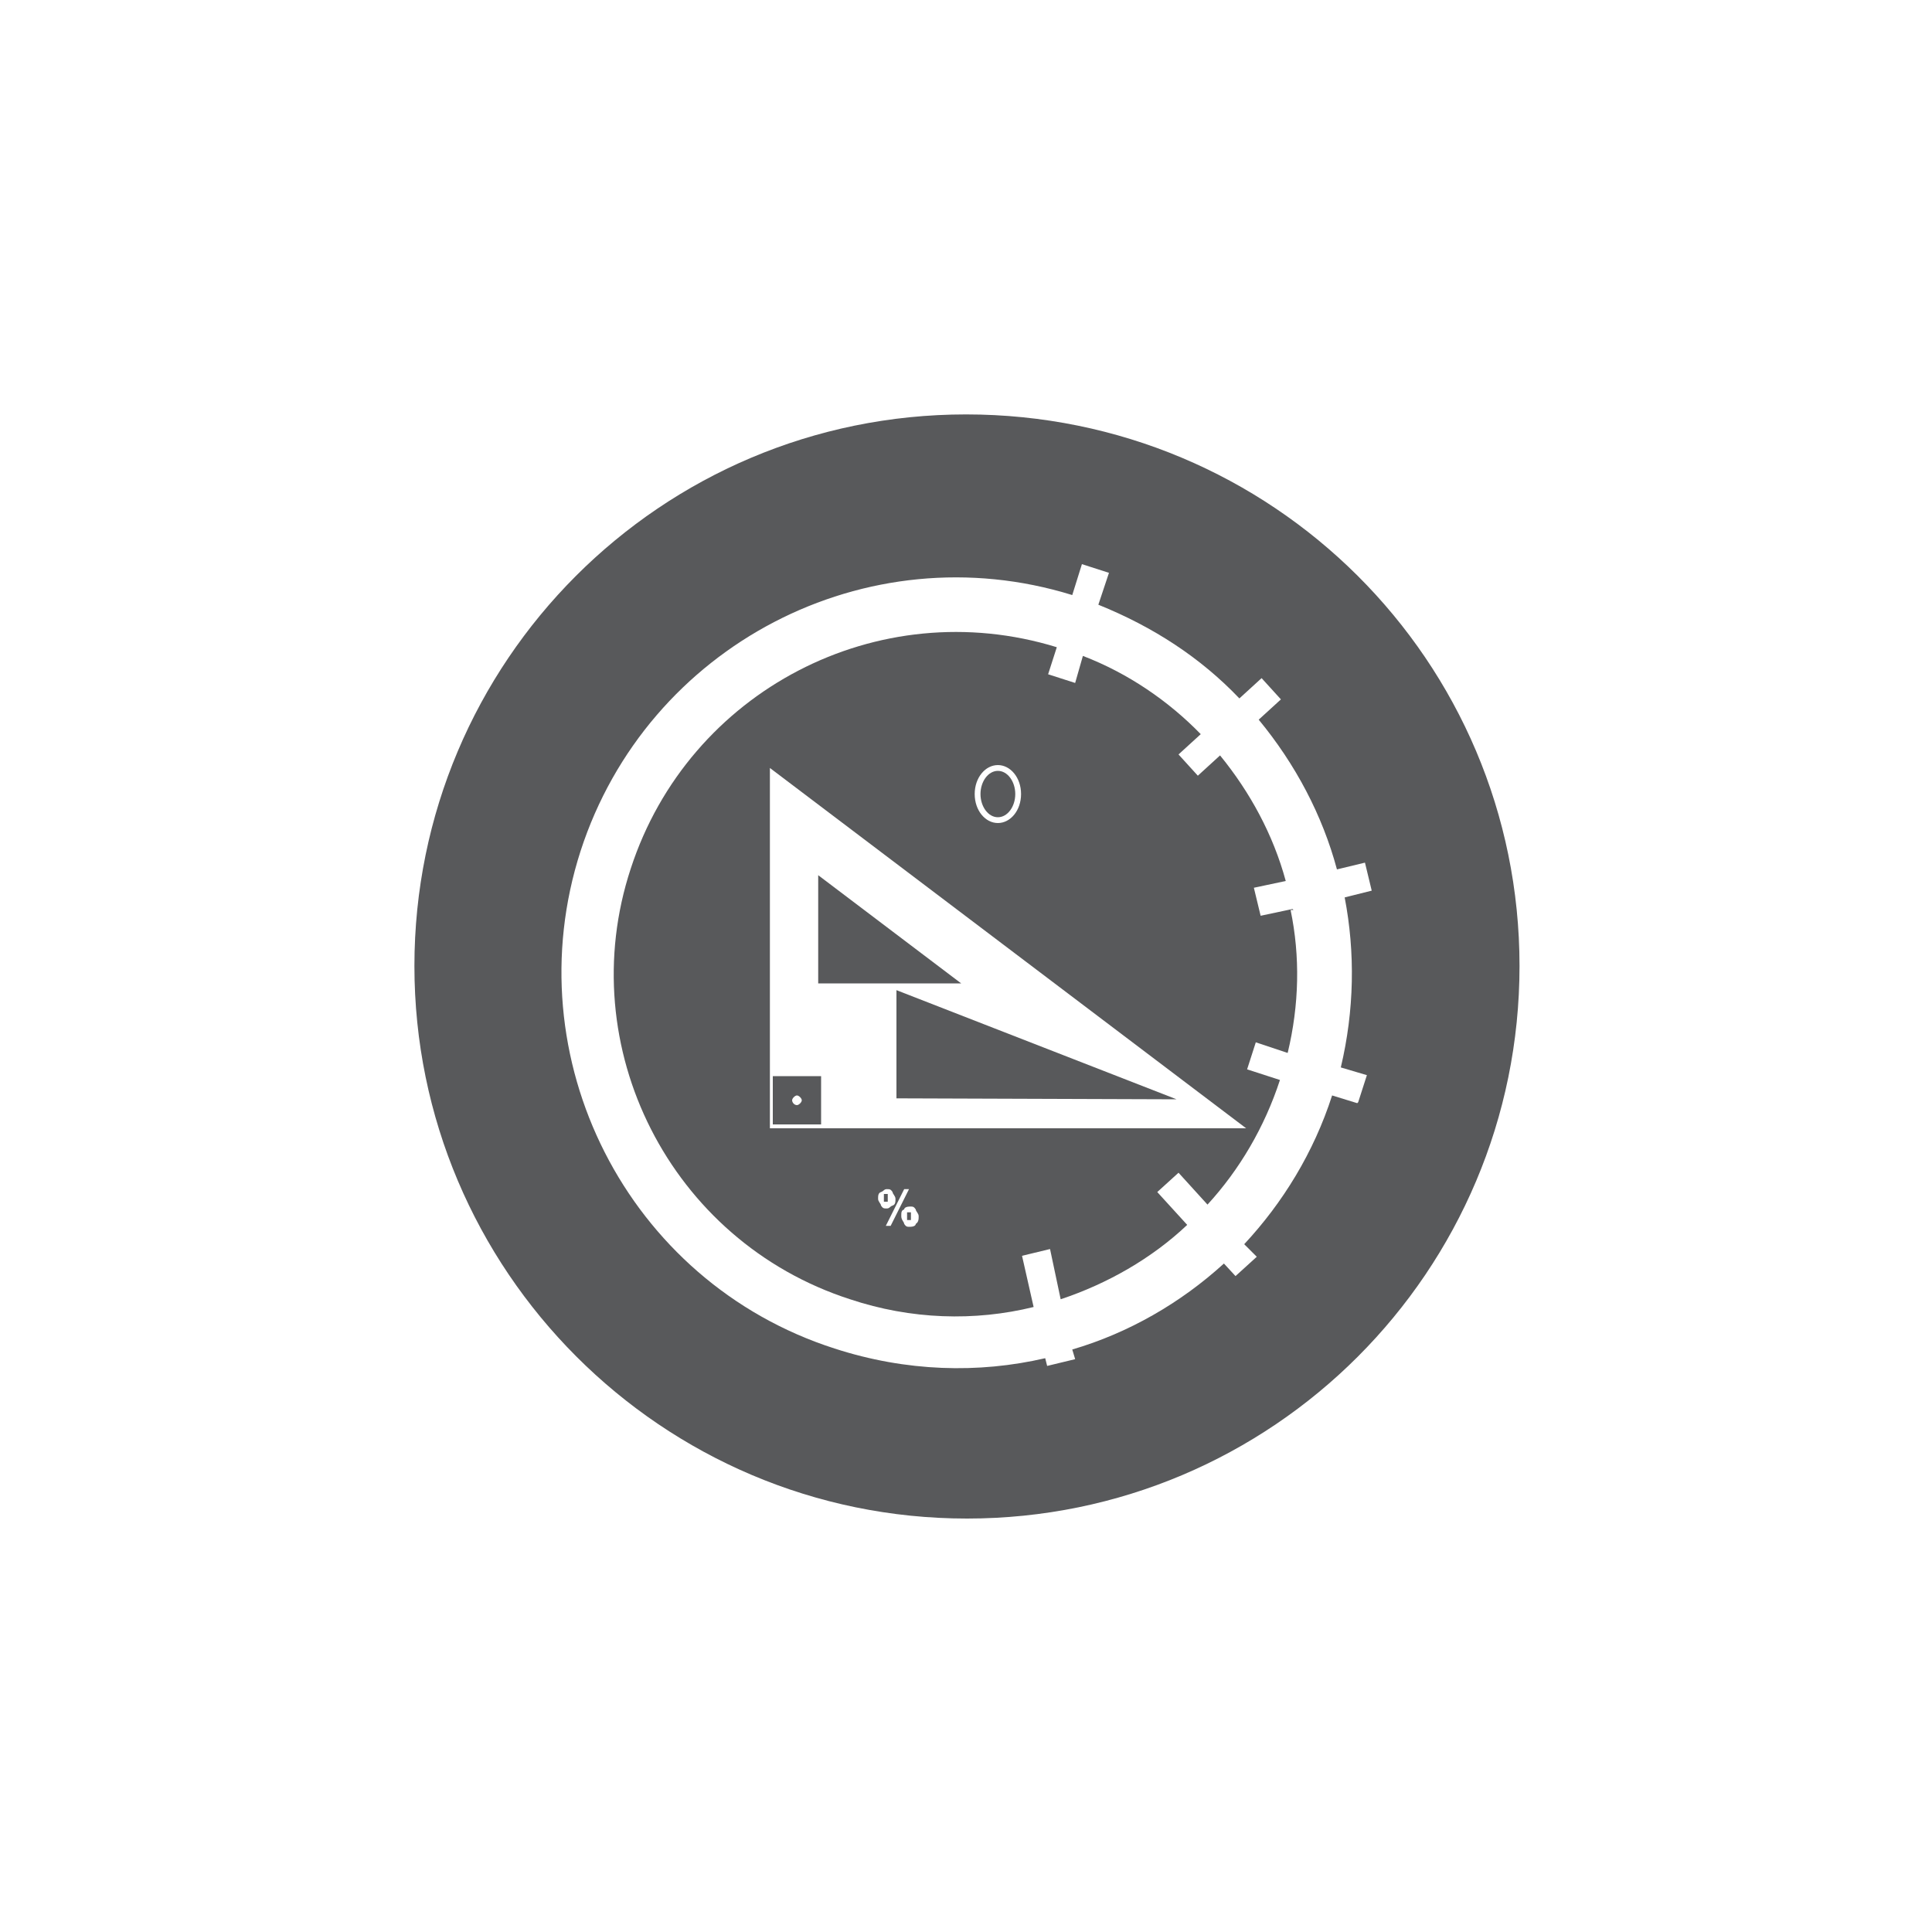
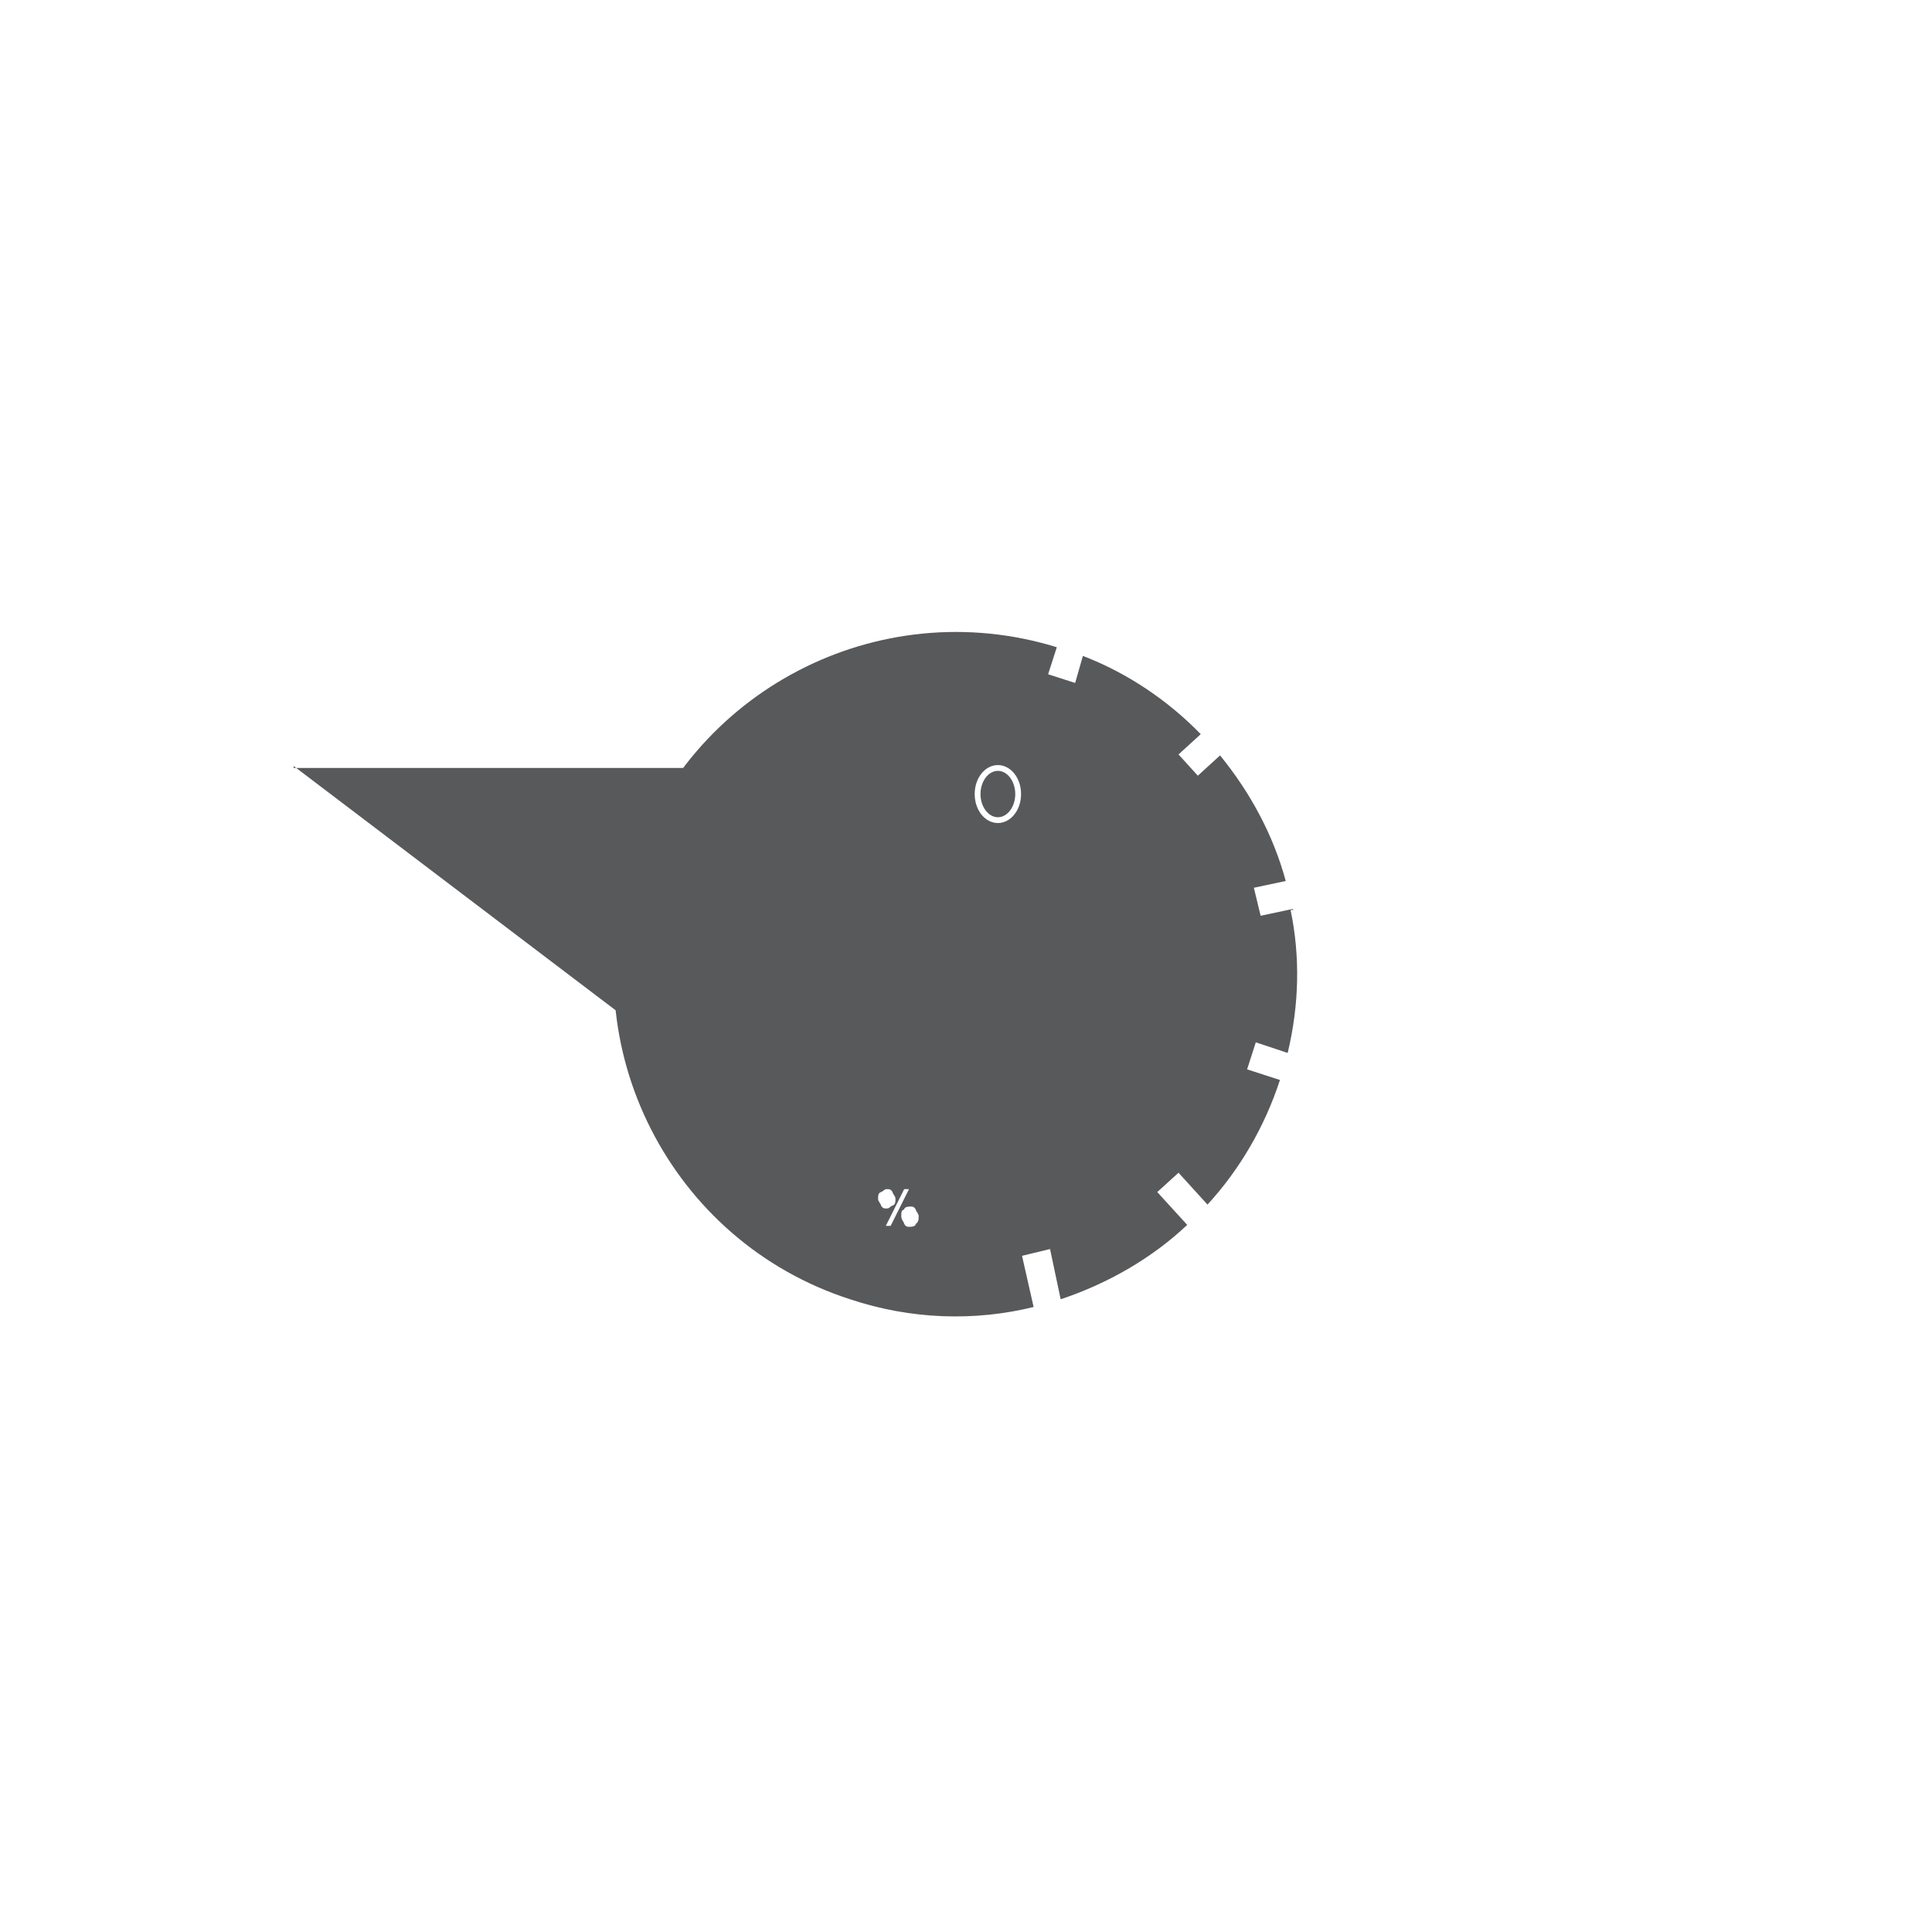
<svg xmlns="http://www.w3.org/2000/svg" id="Layer_1" version="1.1" viewBox="0 0 200 200">
  <defs>
    <style>
      .st0 {
        fill: #58595b;
      }
    </style>
  </defs>
-   <path class="st0" d="M133.8,94.1l-3.3.7-.7-2.9,3.3-.7c-1.3-4.8-3.7-9.2-6.8-13l-2.3,2.1-2-2.2,2.3-2.1c-3.3-3.4-7.5-6.3-12.2-8.1l-.8,2.8-2.8-.9.9-2.8c-18.5-5.7-38.1,4.5-44.1,22.9-6.1,18.5,4.1,38.6,22.7,44.6,6.3,2.1,12.9,2.3,19,.8l-1.2-5.3,2.9-.7,1.1,5.2c4.8-1.6,9.4-4.2,13.1-7.7l-3.1-3.4,2.2-2,3,3.3c3.3-3.6,5.9-8,7.5-12.9l-3.4-1.1.9-2.8,3.3,1.1c1.2-5,1.3-10,.3-14.8h.3ZM103.3,79.2c1.3,0,2.4,1.3,2.4,3s-1.1,3-2.4,3-2.4-1.3-2.4-3,1.1-3,2.4-3ZM91.2,124.8c0-.2-.3-.4-.3-.7s0-.6.3-.7.3-.3.6-.3.4,0,.6.3c0,.2.3.4.3.7s0,.6-.3.7-.3.3-.6.3-.4,0-.6-.3ZM91.7,126.9l1.9-3.8h.5l-1.9,3.8h-.5ZM94.8,126.7c0,.2-.3.3-.6.3s-.4,0-.6-.3c0-.2-.3-.4-.3-.8s0-.6.3-.7c0-.2.3-.3.6-.3s.4,0,.6.3c0,.2.3.4.3.7s0,.6-.3.8ZM79.7,116.7v-37.2c0,0,49.3,37.3,49.3,37.3h-49.3c0,0,0-.2,0-.2Z" />
+   <path class="st0" d="M133.8,94.1l-3.3.7-.7-2.9,3.3-.7c-1.3-4.8-3.7-9.2-6.8-13l-2.3,2.1-2-2.2,2.3-2.1c-3.3-3.4-7.5-6.3-12.2-8.1l-.8,2.8-2.8-.9.9-2.8c-18.5-5.7-38.1,4.5-44.1,22.9-6.1,18.5,4.1,38.6,22.7,44.6,6.3,2.1,12.9,2.3,19,.8l-1.2-5.3,2.9-.7,1.1,5.2c4.8-1.6,9.4-4.2,13.1-7.7l-3.1-3.4,2.2-2,3,3.3c3.3-3.6,5.9-8,7.5-12.9l-3.4-1.1.9-2.8,3.3,1.1c1.2-5,1.3-10,.3-14.8h.3ZM103.3,79.2c1.3,0,2.4,1.3,2.4,3s-1.1,3-2.4,3-2.4-1.3-2.4-3,1.1-3,2.4-3ZM91.2,124.8c0-.2-.3-.4-.3-.7s0-.6.3-.7.3-.3.6-.3.4,0,.6.3c0,.2.3.4.3.7s0,.6-.3.7-.3.3-.6.3-.4,0-.6-.3ZM91.7,126.9l1.9-3.8h.5l-1.9,3.8h-.5ZM94.8,126.7c0,.2-.3.3-.6.3s-.4,0-.6-.3c0-.2-.3-.4-.3-.8s0-.6.3-.7c0-.2.3-.3.6-.3s.4,0,.6.3c0,.2.3.4.3.7s0,.6-.3.8ZM79.7,116.7v-37.2h-49.3c0,0,0-.2,0-.2Z" />
  <path class="st0" d="M85,111.4h-5v5h5v-5ZM82.5,114.4c-.3,0-.5-.3-.5-.5s.3-.5.5-.5.5.3.5.5-.3.5-.5.5Z" />
-   <path class="st0" d="M94.1,125.5s0,0-.2,0v.8s0,0,.2,0,0,0,.2,0v-.8s0,0-.2,0Z" />
-   <path class="st0" d="M91.7,123.6s0,0-.2,0v.8s0,0,.2,0,0,0,.2,0v-.8s0,0-.2,0Z" />
  <path class="st0" d="M103.3,84.6c1,0,1.8-1.1,1.8-2.4s-.8-2.4-1.8-2.4-1.8,1.1-1.8,2.4.8,2.4,1.8,2.4Z" />
-   <polygon class="st0" points="92.8 113.7 121.8 113.8 92.8 102.5 92.8 113.7" />
  <polygon class="st0" points="84.7 90.6 84.7 101.8 99.5 101.8 84.7 90.6" />
-   <path class="st0" d="M100,42.9c-31.6,0-57.1,25.6-57.1,57.1s25.6,57.2,57.2,57.2,57.2-25.6,57.2-57.2-25.6-57.1-57.3-57.1ZM140.5,114.2l-2.6-.8c-1.9,5.9-5.1,11.1-9.1,15.4l1.3,1.3-2.2,2-1.2-1.3c-4.5,4.1-9.9,7.2-15.7,8.9l.3,1-2.9.7-.2-.8c-6.9,1.6-14.4,1.4-21.8-1-21.5-6.9-33.2-30.1-26.3-51.5,6.9-21.3,29.6-33.1,50.9-26.5l1-3.2,2.8.9-1.1,3.3c5.7,2.3,10.6,5.5,14.6,9.7l2.3-2.1,2,2.2-2.3,2.1c3.8,4.6,6.6,9.9,8.1,15.5l2.9-.7.7,2.9-2.8.7c1.1,5.7,1,11.7-.4,17.6l2.7.8-.9,2.8h0Z" />
</svg>